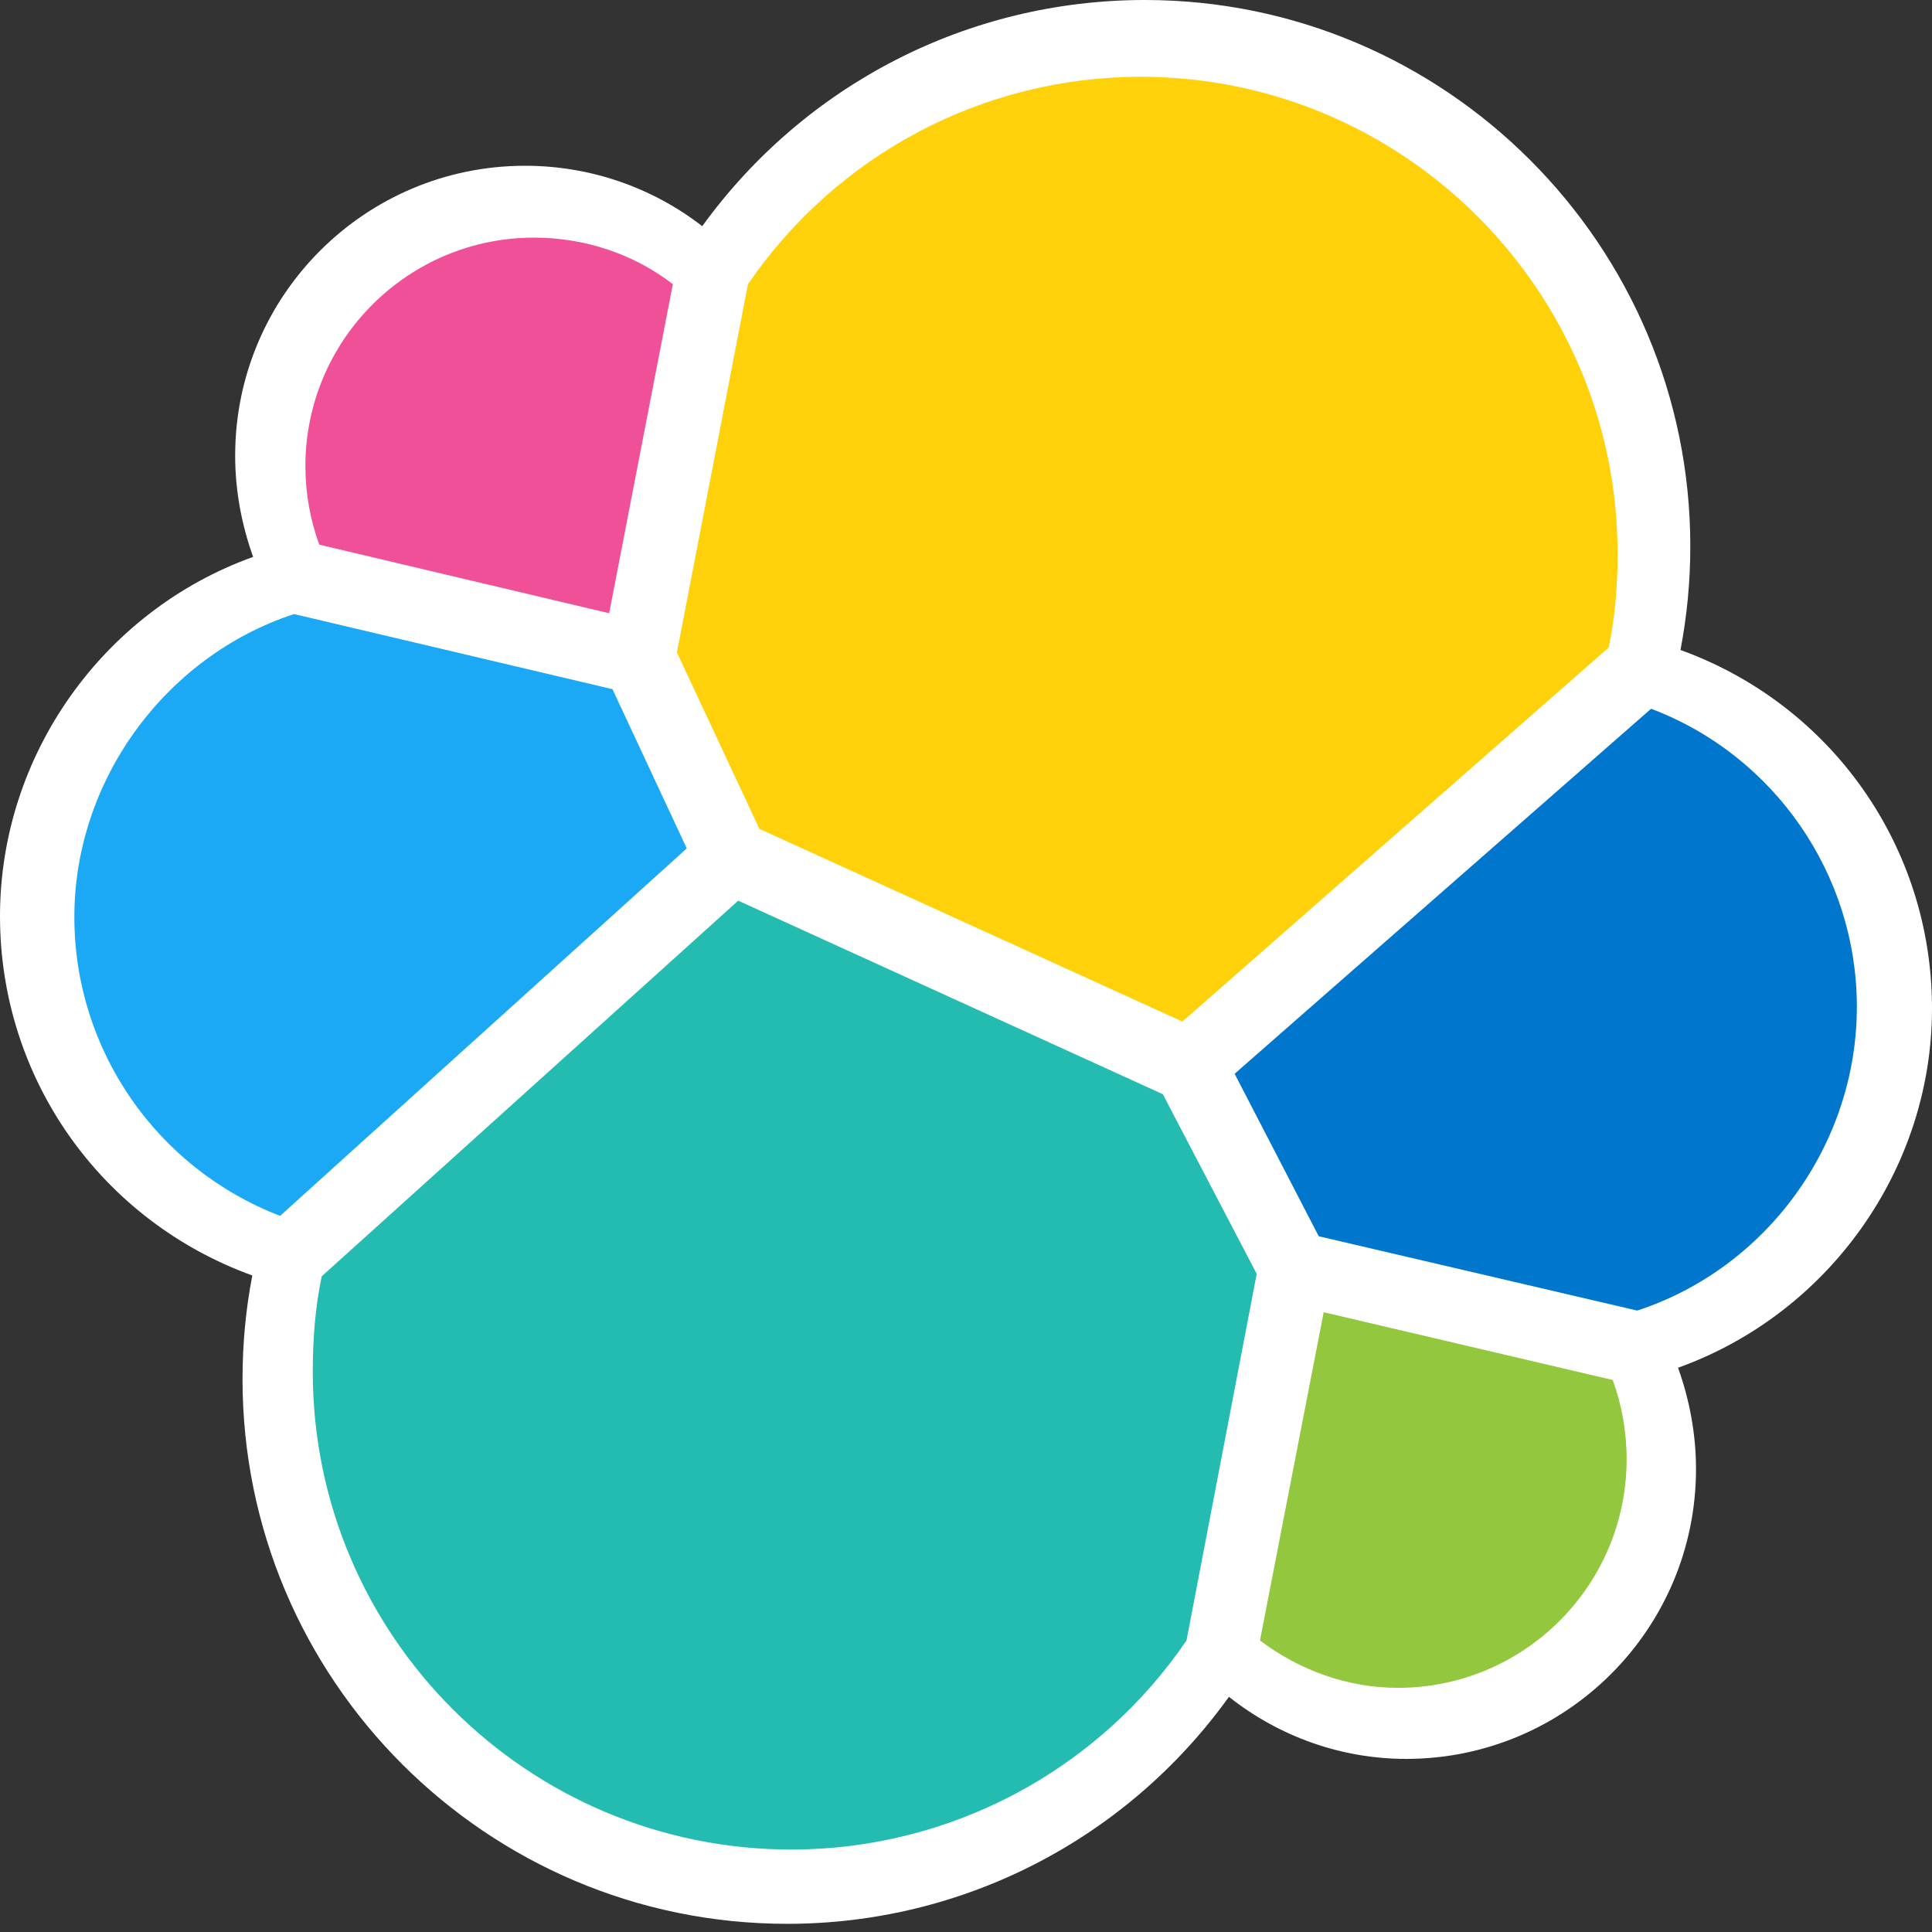
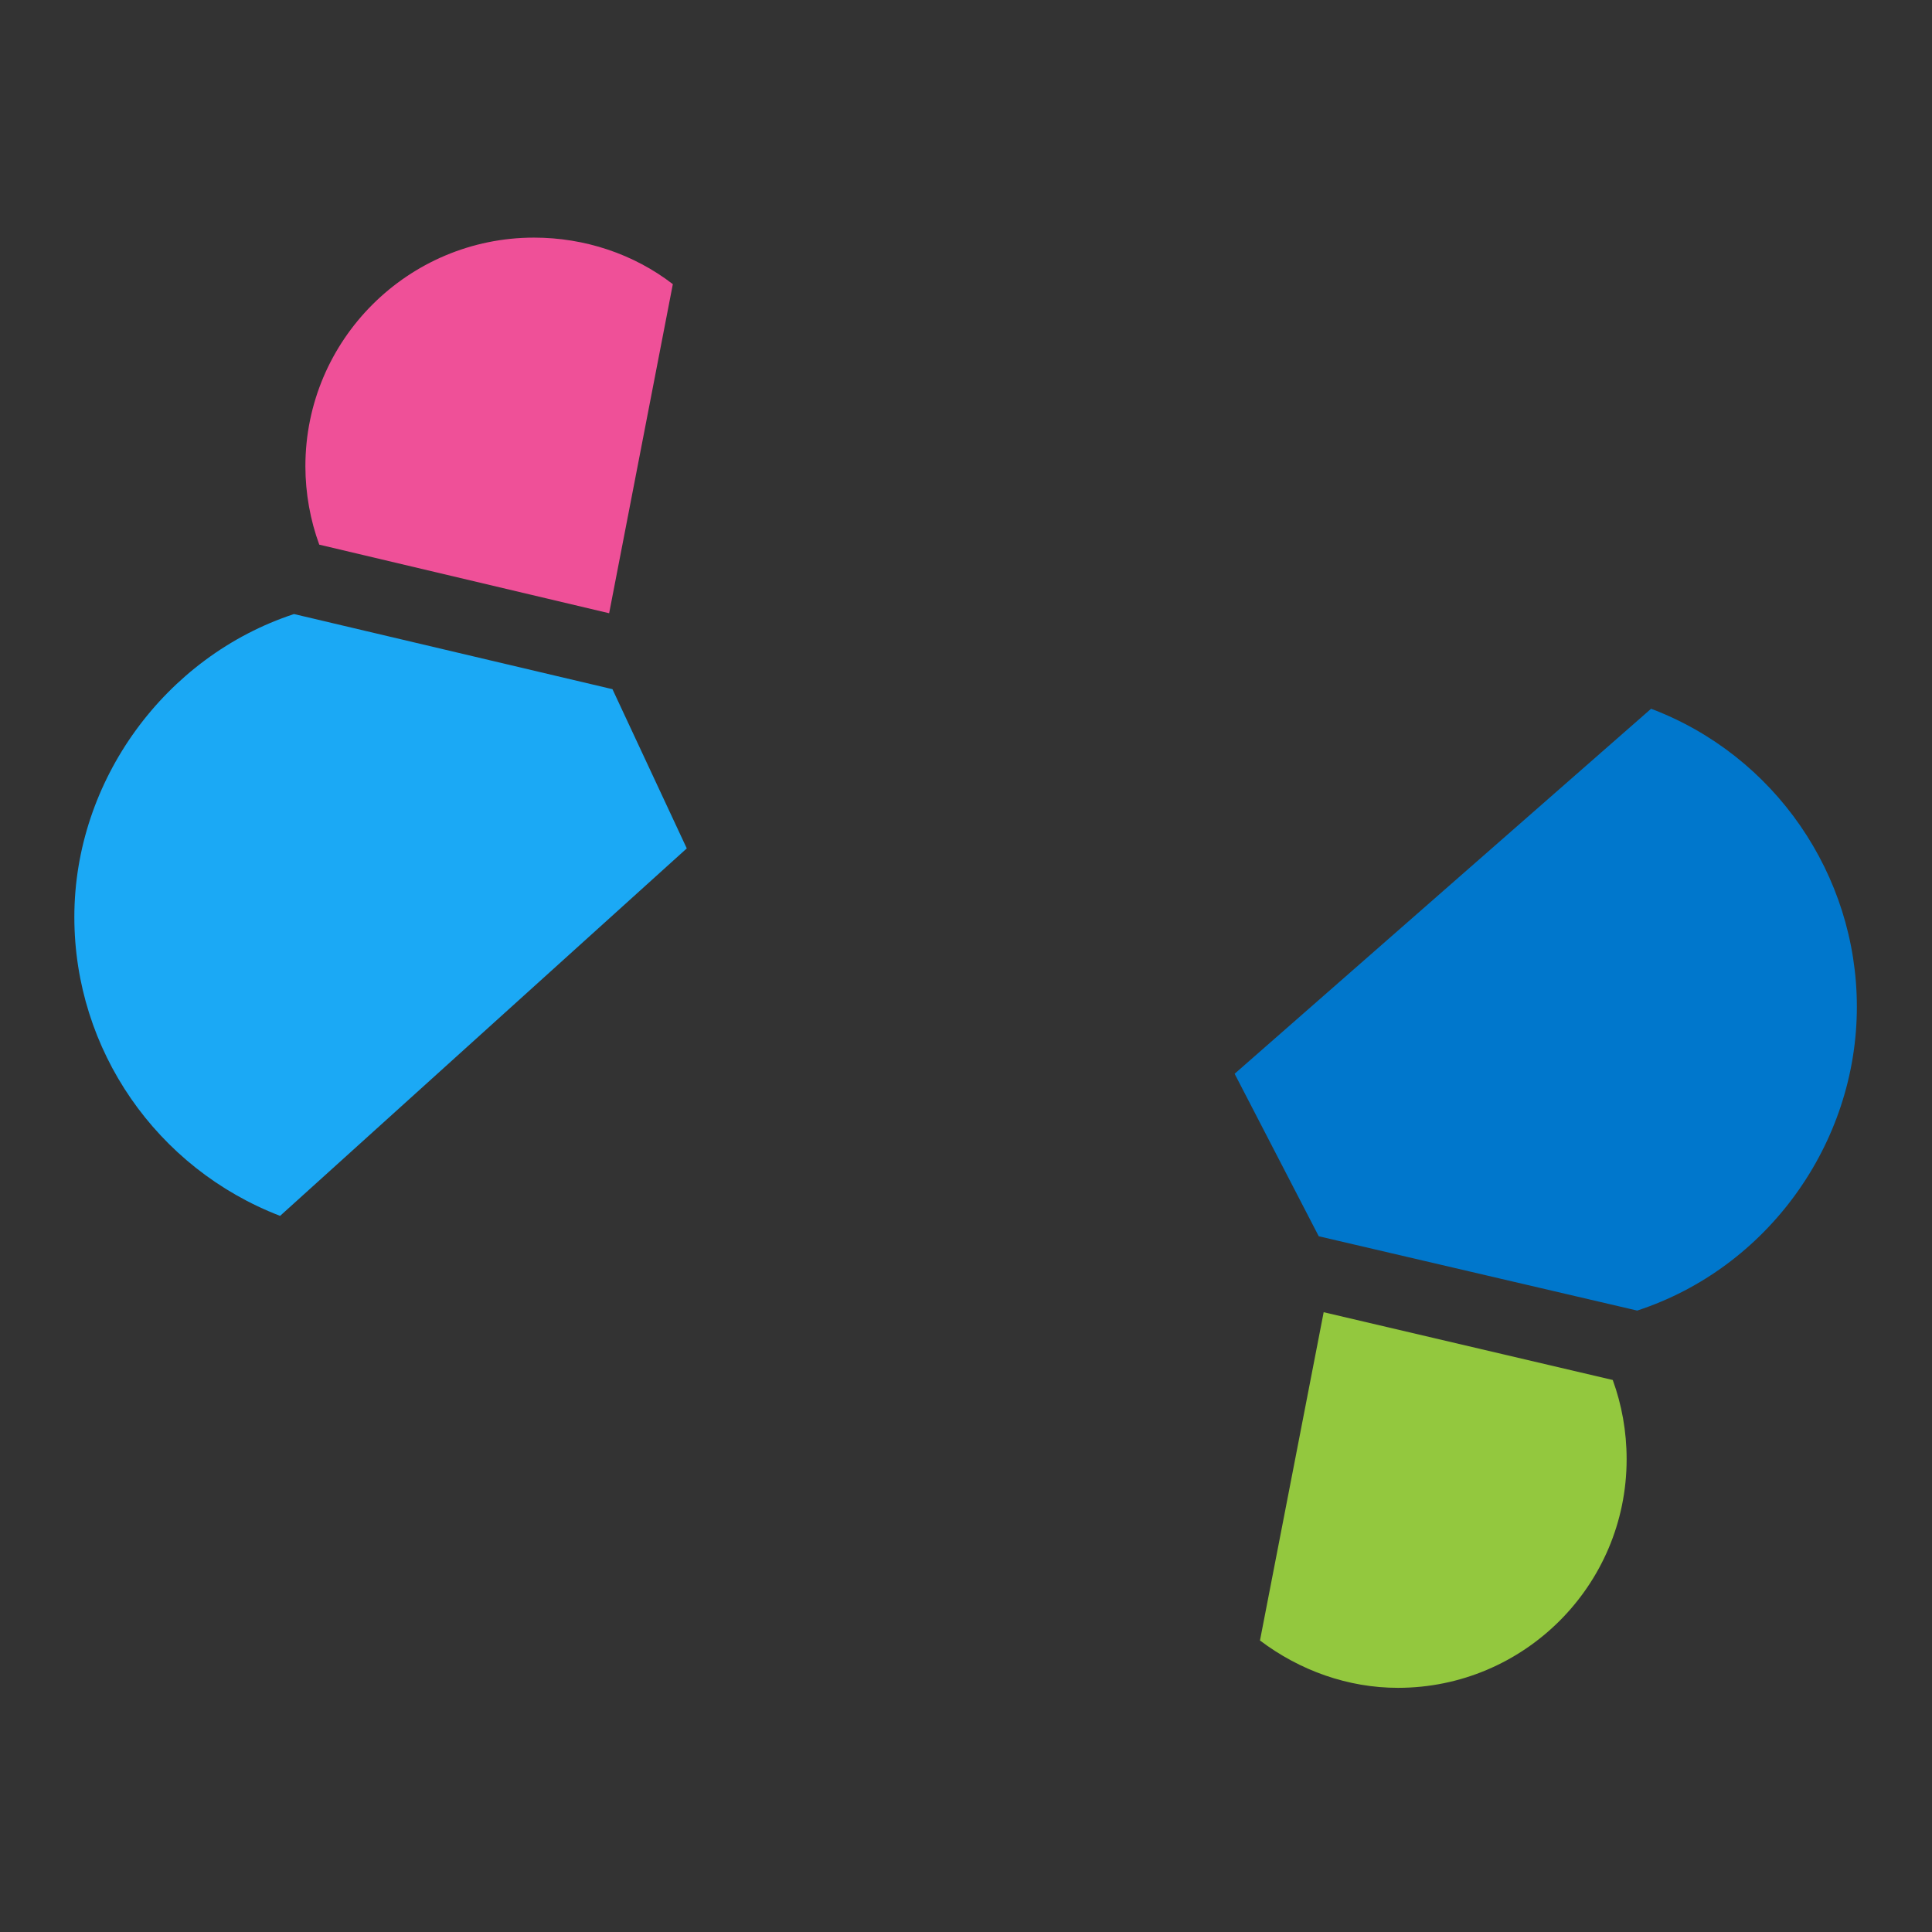
<svg xmlns="http://www.w3.org/2000/svg" width="100" height="100" viewBox="0 0 100 100" fill="none">
  <rect x="0" y="0" width="100" height="100" fill="#333333" stroke="none" />
-   <path d="M100 52.198C100 43.829 94.801 36.475 86.982 33.643C87.32 31.868 87.49 30.093 87.49 28.276C87.49 12.68 74.81 0 59.256 0C50.127 0 41.674 4.353 36.348 11.707C33.728 9.679 30.516 8.58 27.177 8.58C18.893 8.58 12.172 15.3 12.172 23.584C12.172 25.402 12.511 27.177 13.102 28.825C5.325 31.615 0 39.096 0 47.422C0 55.833 5.241 63.187 13.06 66.019C12.722 67.752 12.553 69.569 12.553 71.386C12.553 86.94 25.19 99.577 40.744 99.577C49.873 99.577 58.326 95.182 63.609 87.828C66.23 89.899 69.442 91.04 72.781 91.04C81.065 91.04 87.785 84.32 87.785 76.035C87.785 74.218 87.447 72.443 86.855 70.794C94.632 68.005 100 60.524 100 52.198Z" fill="white" />
-   <path d="M39.306 42.901L61.199 52.876L83.262 33.518C83.6 31.912 83.727 30.348 83.727 28.658C83.727 15.048 72.653 3.975 59.044 3.975C50.887 3.975 43.321 7.99 38.714 14.71L35.037 33.772L39.306 42.901Z" fill="#FED10A" />
-   <path d="M16.653 66.061C16.315 67.668 16.189 69.316 16.189 71.006C16.189 84.658 27.304 95.732 40.956 95.732C49.156 95.732 56.806 91.674 61.413 84.912L65.047 65.935L60.187 56.636L38.209 46.619L16.653 66.061Z" fill="#24BBB1" />
  <path d="M16.525 28.191L31.529 31.741L34.826 14.708C32.797 13.144 30.262 12.299 27.641 12.299C21.132 12.299 15.807 17.582 15.807 24.133C15.807 25.528 16.06 26.923 16.525 28.191Z" fill="#EF5098" />
  <path d="M15.217 31.783C8.539 33.981 3.848 40.405 3.848 47.464C3.848 54.353 8.116 60.481 14.498 62.933L35.547 43.913L31.701 35.672L15.217 31.783Z" fill="#1BA9F5" />
  <path d="M65.216 84.911C67.287 86.475 69.781 87.362 72.359 87.362C78.868 87.362 84.194 82.079 84.194 75.528C84.194 74.091 83.94 72.696 83.475 71.428L68.513 67.92L65.216 84.911Z" fill="#93C83E" />
  <path d="M68.258 63.989L84.741 67.835C91.462 65.637 96.111 59.213 96.111 52.112C96.111 45.266 91.842 39.095 85.46 36.685L63.904 55.578L68.258 63.989Z" fill="#0077CC" />
</svg>